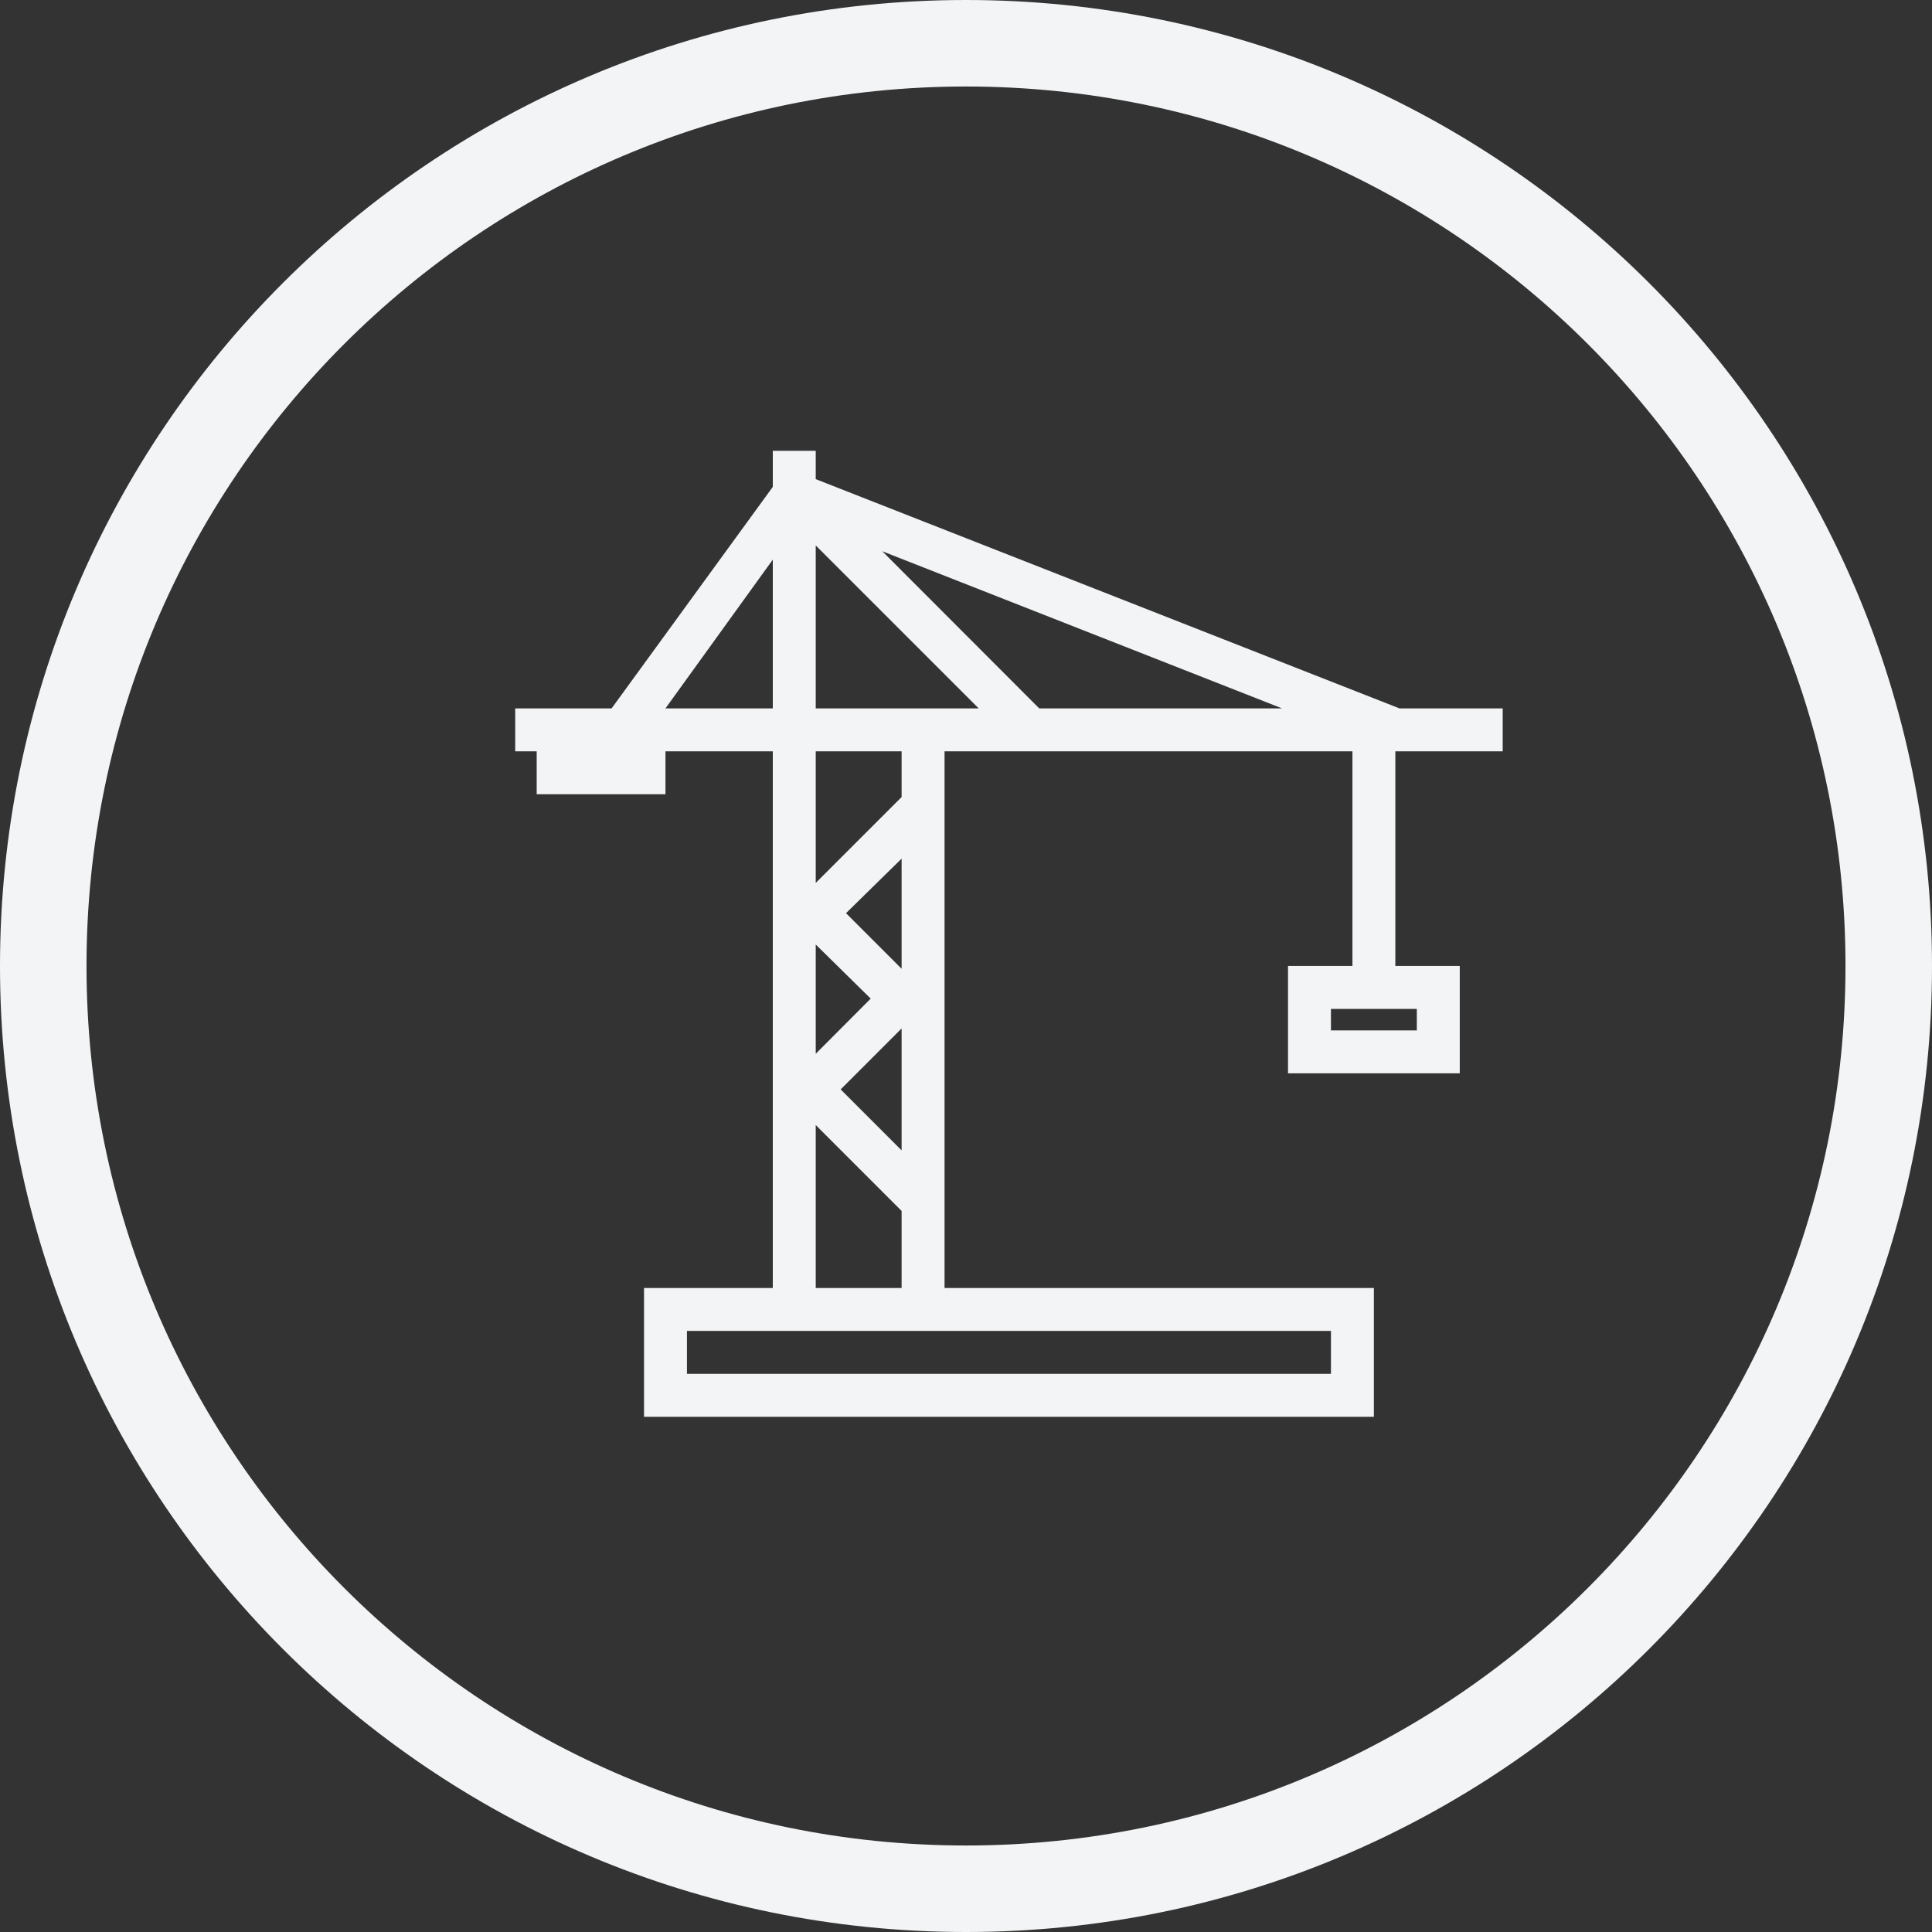
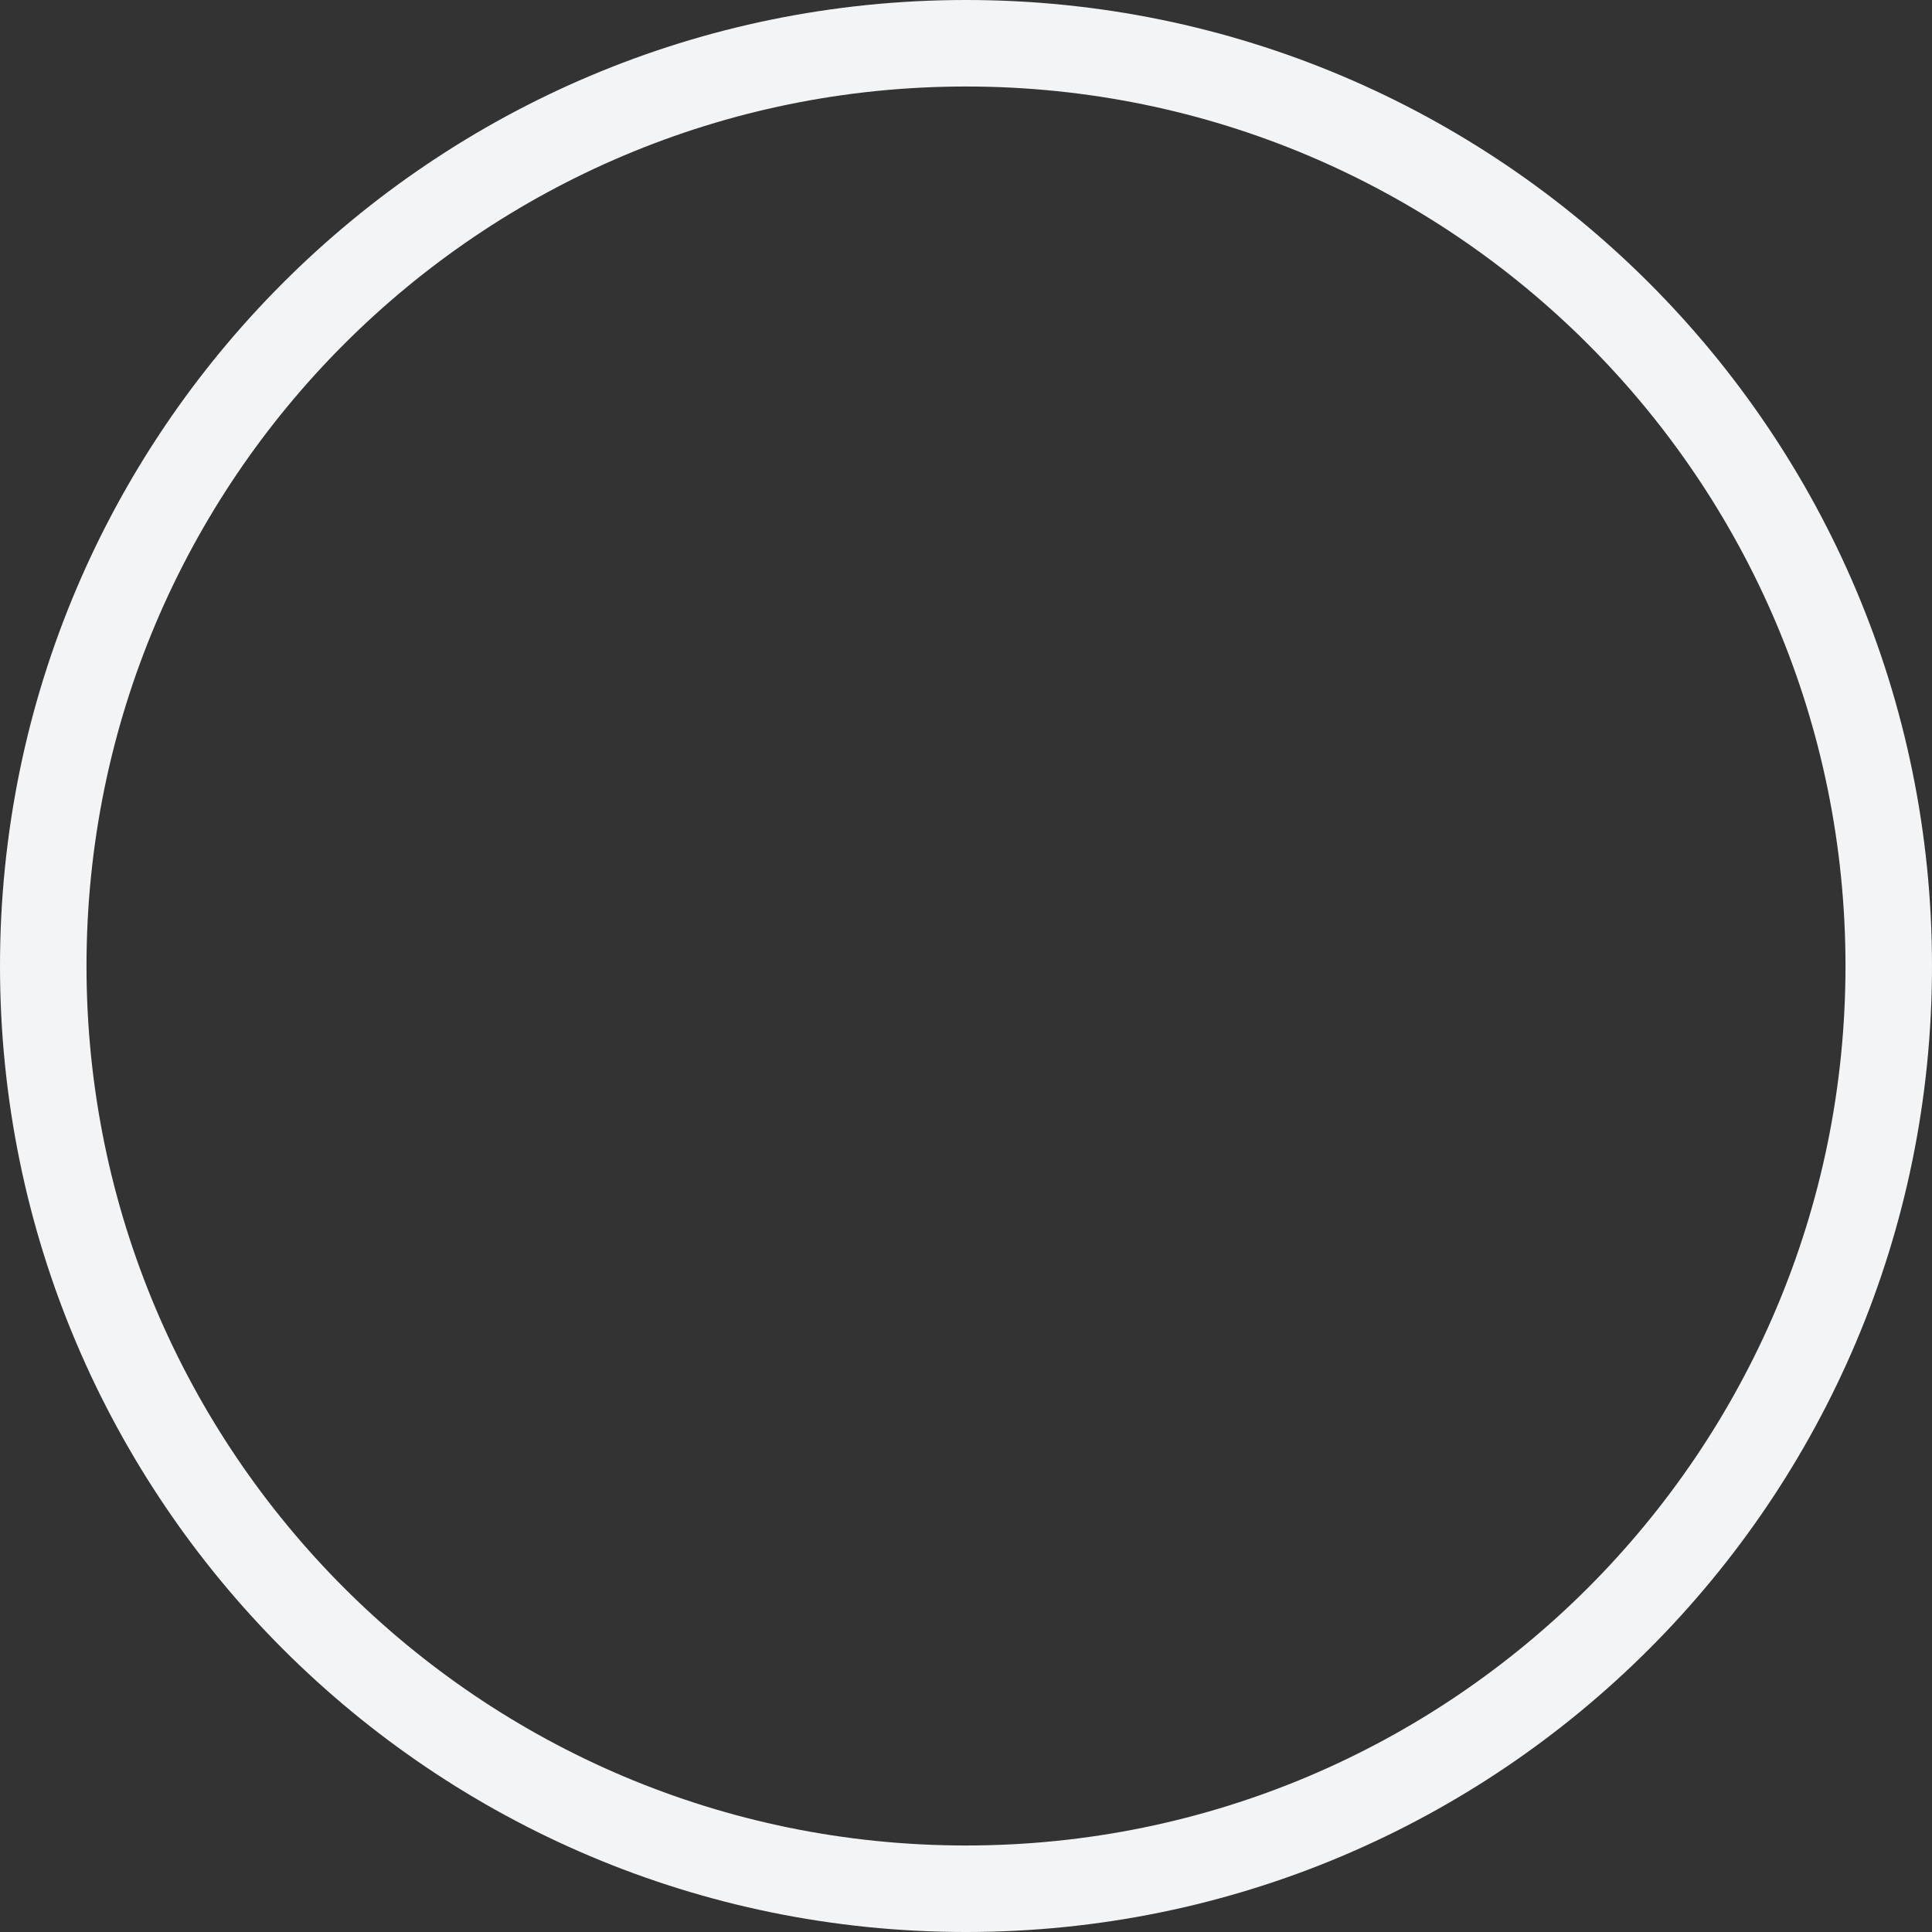
<svg xmlns="http://www.w3.org/2000/svg" width="67" height="67" viewBox="0 0 67 67" fill="none">
  <rect x="0" y="0" width="67" height="67" fill="#333333" stroke="none" />
  <path fill-rule="evenodd" fill="rgba(242, 244, 245, 1)" d="M33.5 67C52.002 67 67 52.002 67 33.5C67 14.998 52.002 0 33.5 0C14.998 0 0 14.998 0 33.5C0 52.002 14.998 67 33.5 67ZM33.5 3C50.345 3 64 16.655 64 33.5C64 50.345 50.345 64 33.5 64C16.655 64 3 50.345 3 33.5C3 16.655 16.655 3 33.5 3Z">
</path>
-   <path d="M52.112 26.055L52.112 24.566L48.531 24.566L28.289 16.616L28.289 15.633L26.8 15.633L26.8 16.884L21.21 24.566L17.867 24.566L17.867 26.055L18.612 26.055L18.612 27.544L23.078 27.544L23.078 26.055L26.8 26.055L26.8 44.666L22.334 44.666L22.334 49.133L47.645 49.133L47.645 44.666L32.756 44.666L32.756 26.055L46.901 26.055L46.901 33.499L44.667 33.499L44.667 37.222L50.623 37.222L50.623 33.499L48.389 33.499L48.389 26.055L52.112 26.055ZM49.134 34.988L49.134 35.733L46.156 35.733L46.156 34.988L49.134 34.988ZM28.289 18.916L33.94 24.566L28.289 24.566L28.289 18.916ZM30.597 19.117L44.459 24.566L36.039 24.566L30.597 19.117ZM23.078 24.566L26.8 19.407L26.8 24.566L23.078 24.566ZM31.267 39.894L29.153 37.78L31.267 35.666L31.267 39.894ZM31.267 33.596L29.339 31.668L31.267 29.777L31.267 33.596ZM30.195 34.631L28.289 36.544L28.289 32.755L30.195 34.631ZM46.156 47.644L23.823 47.644L23.823 46.155L46.156 46.155L46.156 47.644ZM28.289 44.666L28.289 39.016L31.267 41.994L31.267 44.666L28.289 44.666ZM31.267 27.641L28.289 30.619L28.289 26.055L31.267 26.055L31.267 27.641Z" fill="#F2F4F5">
- </path>
</svg>